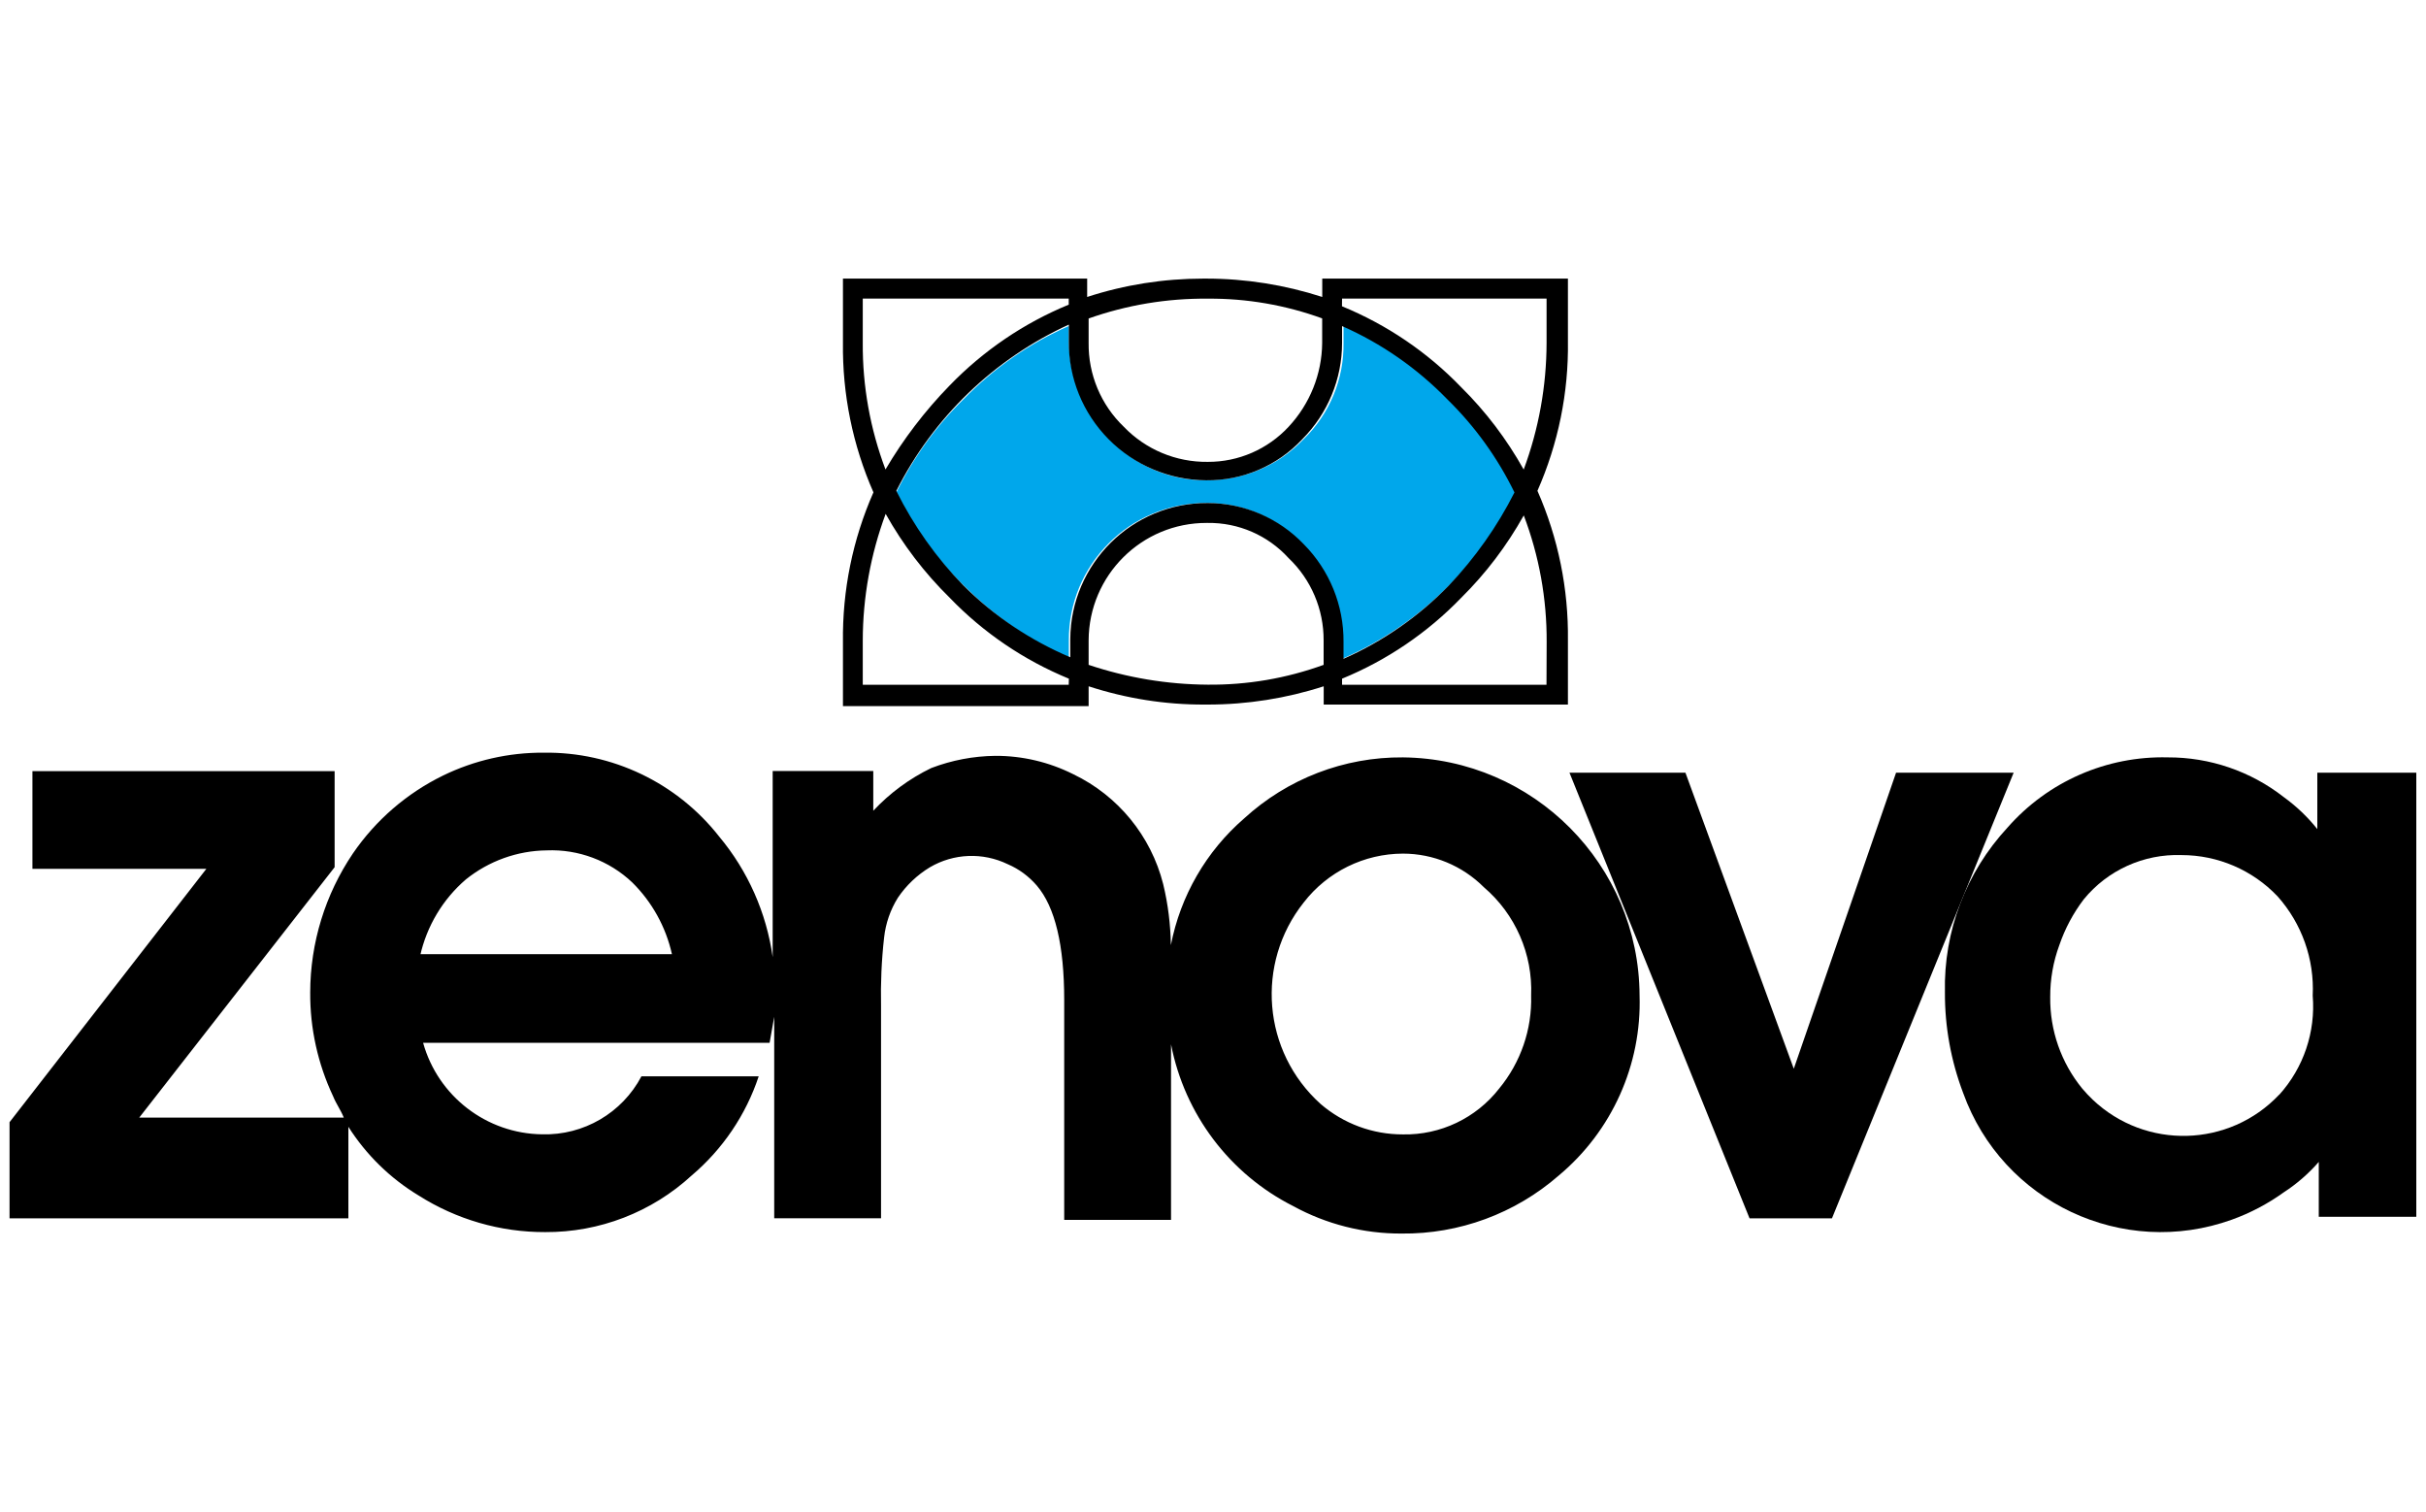
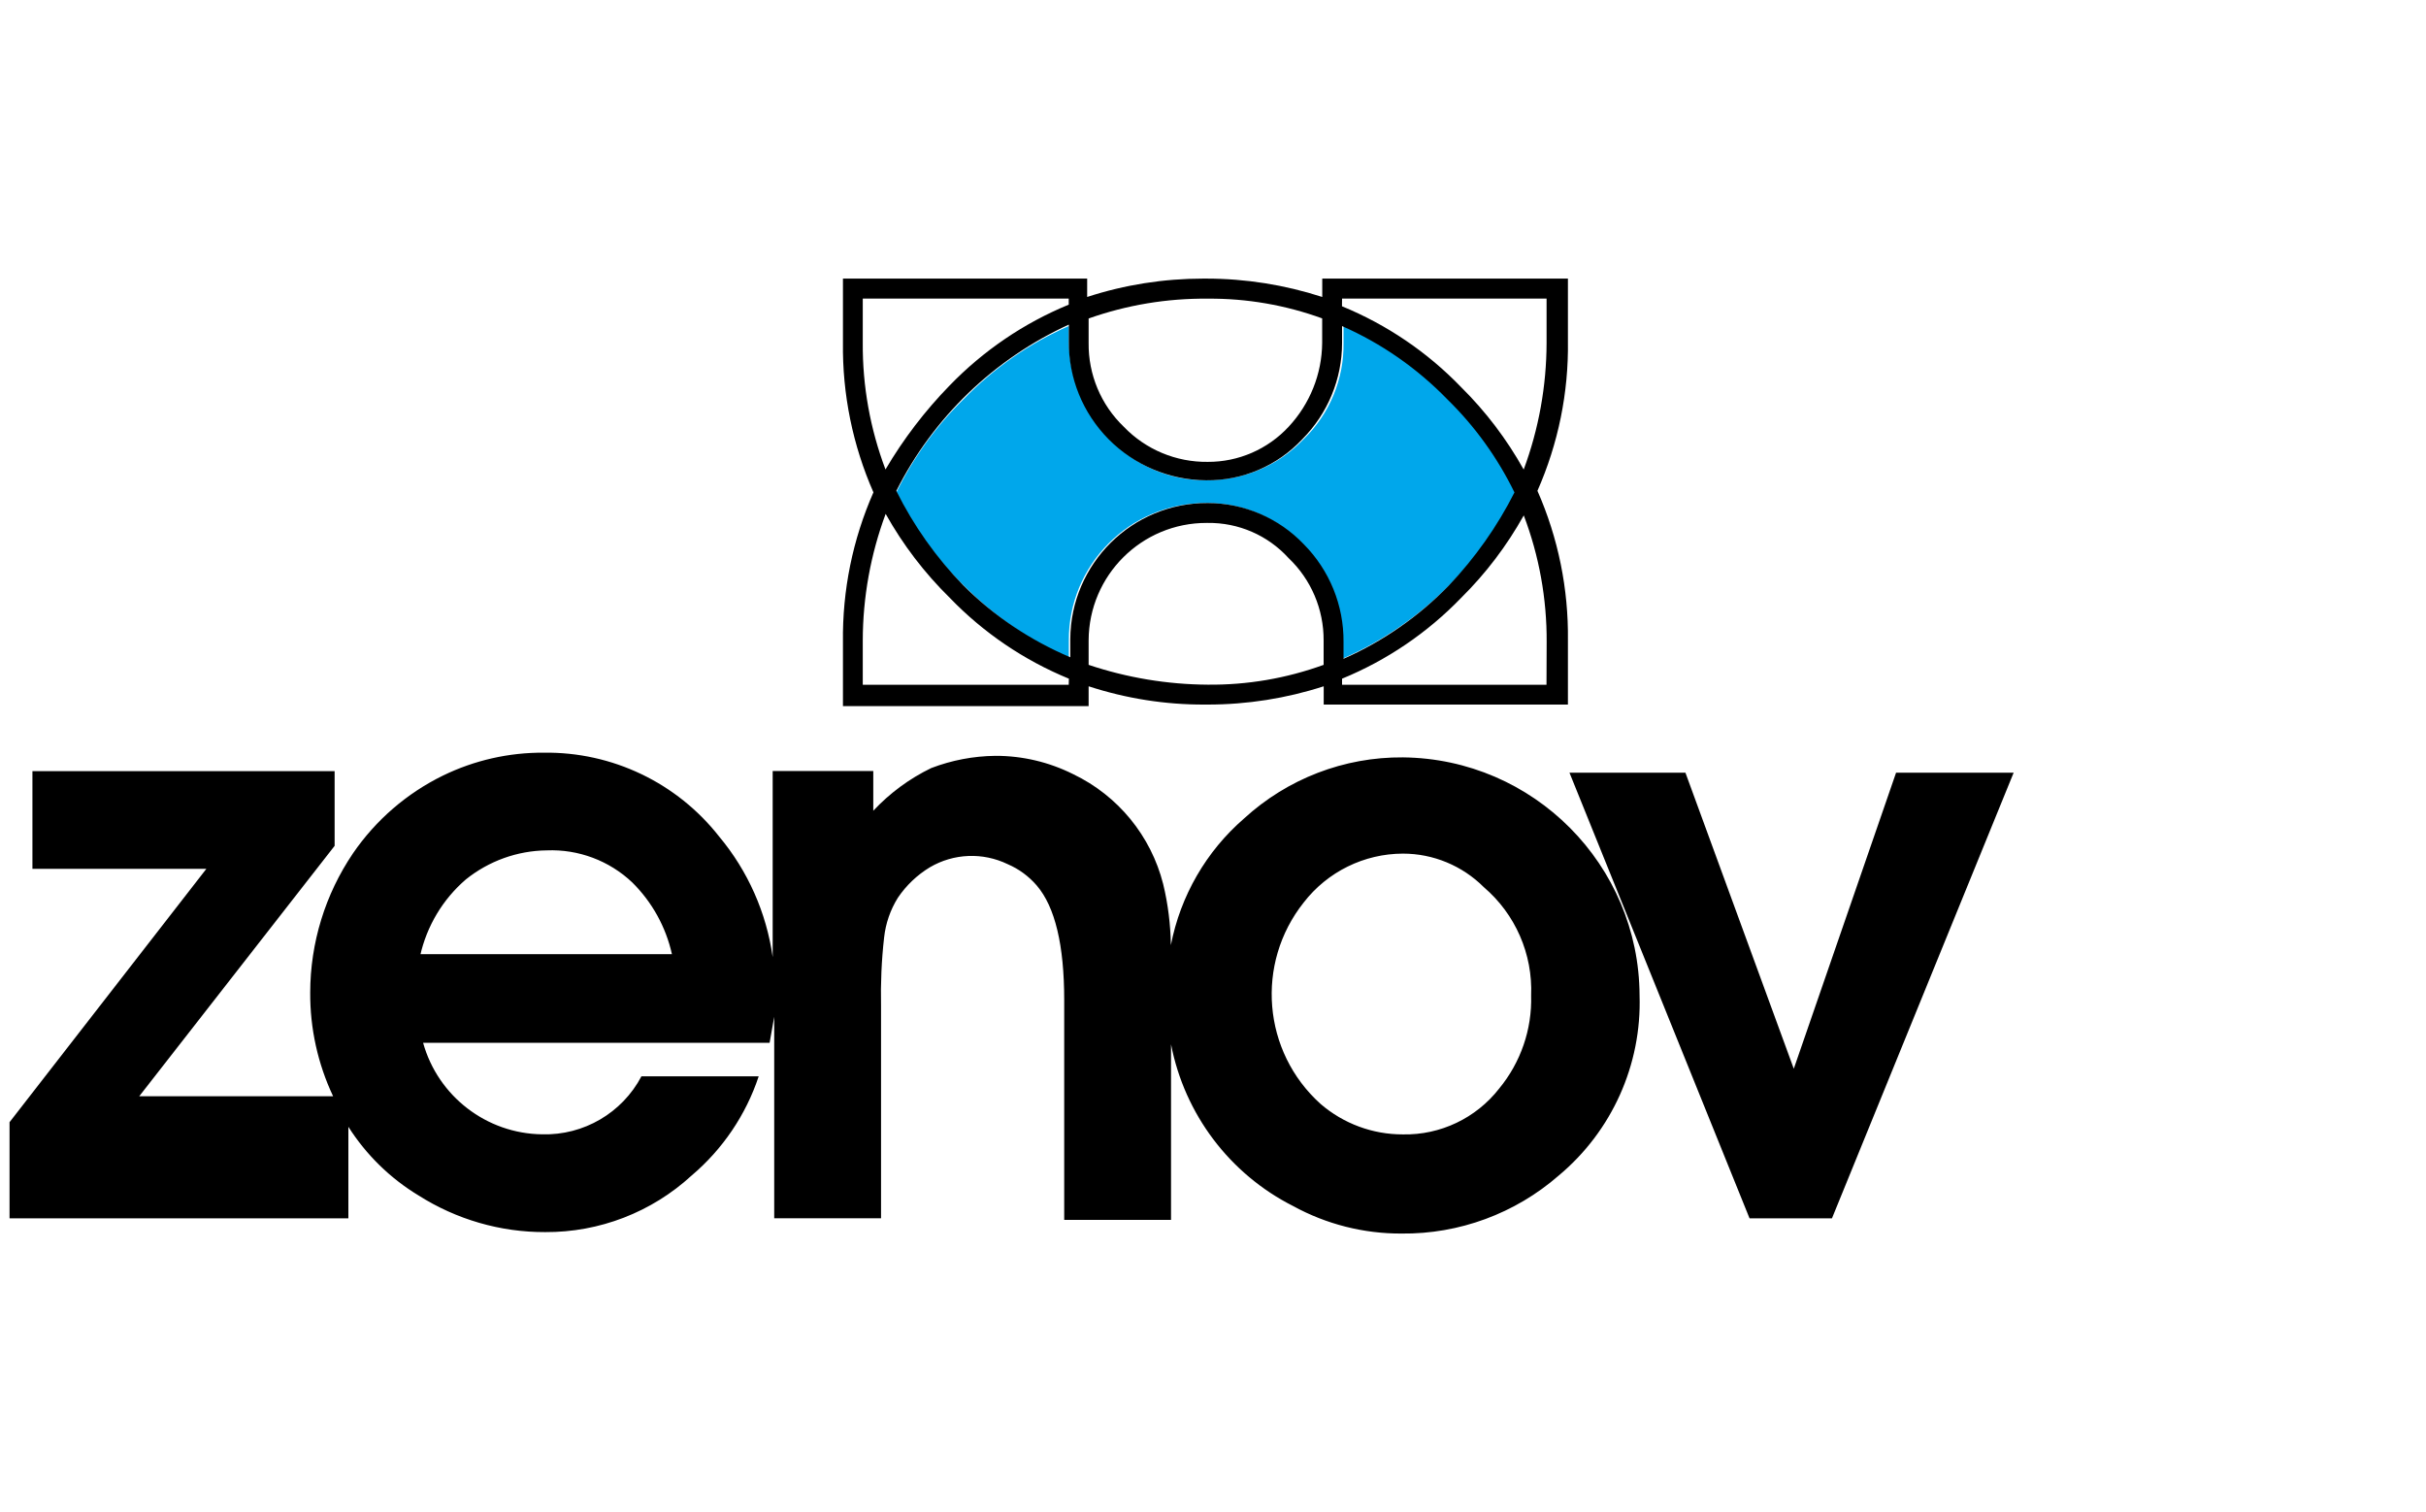
<svg xmlns="http://www.w3.org/2000/svg" id="Vrstva_1" x="0px" y="0px" width="300px" height="187px" viewBox="0 0 300 187" xml:space="preserve">
  <g>
    <path fill="#00A7EB" d="M132.17,79.19c-0.04-9.34,7.5-16.95,16.85-16.99c0.04,0,0.09,0,0.14,0c4.51-0.04,8.82,1.81,11.89,5.11  c3.18,3.21,4.95,7.56,4.91,12.08v2.08c4.94-2.15,9.42-5.23,13.21-9.06c3.35-3.39,6.15-7.29,8.3-11.54  c-2.14-4.26-4.94-8.15-8.3-11.51c-3.72-3.83-8.14-6.9-13.03-9.05v2.08c0.07,4.47-1.71,8.77-4.91,11.89c-3.1,3.26-7.4,5.1-11.89,5.1  c-4.57,0.09-8.96-1.76-12.08-5.1c-3.23-3.19-5.06-7.54-5.09-12.08v-1.89c-4.88,2.15-9.3,5.23-13.02,9.06  c-3.41,3.33-6.21,7.22-8.3,11.5c2.09,4.28,4.9,8.18,8.3,11.51c3.77,3.77,8.18,6.84,13.02,9.06V79.19z" />
    <path d="M132.16,84.67h-25.47v-5.47c0.01-5.35,0.97-10.65,2.83-15.66c2.14,3.82,4.8,7.31,7.93,10.38c4.16,4.32,9.18,7.72,14.73,10  L132.16,84.67z M191.24,84.67h-25.28v-0.75c5.55-2.28,10.56-5.68,14.73-10c3.05-3.01,5.65-6.45,7.74-10.19  c1.9,5,2.86,10.31,2.83,15.67L191.24,84.67z M134.62,82.21v-3.02c0.03-8.05,6.57-14.56,14.62-14.53c0.03,0,0.07,0,0.1,0  c3.8-0.05,7.44,1.53,10,4.34c2.79,2.65,4.36,6.34,4.34,10.19v3.02c-4.6,1.67-9.45,2.5-14.34,2.45  C144.34,84.63,139.37,83.8,134.62,82.21L134.62,82.21z M165.96,36.92h25.29v5.47c-0.01,5.35-0.97,10.66-2.83,15.67  c-2.09-3.74-4.69-7.18-7.74-10.19c-4.16-4.32-9.18-7.72-14.73-10L165.96,36.92z M163.5,39.37v3.02c-0.03,3.86-1.52,7.56-4.15,10.38  c-2.58,2.78-6.21,4.36-10,4.34c-3.91,0.05-7.67-1.52-10.38-4.34c-2.83-2.71-4.4-6.47-4.35-10.38v-3.01  c4.73-1.67,9.71-2.5,14.73-2.45C154.17,36.89,158.96,37.72,163.5,39.37 M110.84,60.7c4.56-9.08,12.09-16.33,21.33-20.56v2.08  c-0.04,4.52,1.73,8.86,4.91,12.08c3.19,3.23,7.54,5.06,12.08,5.09c4.5,0.05,8.82-1.8,11.89-5.09c3.14-3.16,4.91-7.44,4.91-11.89  v-2.09c4.88,2.15,9.3,5.23,13.02,9.06c3.41,3.33,6.21,7.23,8.3,11.51c-2.13,4.21-4.87,8.09-8.12,11.51  c-3.72,3.83-8.14,6.9-13.02,9.06v-2.08c0.04-4.52-1.73-8.87-4.91-12.08c-3.1-3.25-7.4-5.1-11.89-5.1  c-9.34-0.04-16.95,7.5-16.99,16.85c0,0.05,0,0.1,0,0.14v2.08c-4.93-2.09-9.42-5.09-13.21-8.87  C115.78,68.96,112.98,65.01,110.84,60.7L110.84,60.7z M106.69,36.92h25.47v0.75c-5.55,2.28-10.56,5.69-14.73,10  c-3.05,3.13-5.71,6.61-7.93,10.38c-1.89-5-2.85-10.32-2.81-15.67V36.92z M134.62,87.12v-2.26c4.63,1.51,9.47,2.28,14.34,2.26h0.39  c4.87,0,9.71-0.76,14.34-2.26v2.26h30.2v-7.93c0.08-6.36-1.2-12.67-3.77-18.5c2.57-5.83,3.86-12.13,3.77-18.5v-7.74h-30.38v2.27  c-4.64-1.5-9.48-2.27-14.35-2.27h-0.38c-4.87,0-9.71,0.76-14.34,2.27v-2.27h-30.2v7.93c-0.08,6.36,1.21,12.68,3.77,18.5  c-2.57,5.83-3.85,12.13-3.77,18.5v7.93h30.38V87.12z" />
-     <path d="M281.84,135.36c-6.18,6.54-16.5,6.82-23.04,0.63c-0.46-0.44-0.9-0.9-1.31-1.39c-2.61-3.19-4.01-7.2-3.96-11.32  c-0.01-2.19,0.37-4.36,1.13-6.42c0.7-2.04,1.72-3.95,3.02-5.66c2.95-3.61,7.42-5.63,12.08-5.47c4.5,0,8.8,1.85,11.89,5.11  c3,3.37,4.56,7.77,4.34,12.27c0.37,4.49-1.13,8.93-4.15,12.27L281.84,135.36z M286.56,95.54v6.98c-1.19-1.5-2.59-2.83-4.15-3.96  c-4.09-3.2-9.15-4.93-14.34-4.91c-7.57-0.19-14.83,2.99-19.82,8.68c-5.13,5.53-7.91,12.84-7.74,20.38  c-0.02,4.25,0.75,8.48,2.26,12.45c4.86,13.5,19.74,20.51,33.23,15.65c2.28-0.82,4.44-1.96,6.4-3.37c1.62-1.05,3.08-2.32,4.34-3.77  v6.79h12.06V95.54H286.56z" />
-     <path d="M185.38,134.61c-2.85,3.65-7.26,5.75-11.89,5.66c-3.74,0.01-7.36-1.33-10.19-3.77c-7.17-6.45-8.08-17.36-2.08-24.91  c2.94-3.8,7.47-6.03,12.27-6.04c3.75,0,7.35,1.5,10,4.15c3.9,3.33,6.06,8.27,5.85,13.4C189.46,127.29,188.05,131.37,185.38,134.61   M51.95,118.2c0.82-3.68,2.8-7,5.66-9.46c2.84-2.28,6.36-3.55,10-3.59c3.91-0.16,7.73,1.27,10.57,3.96  c2.45,2.42,4.16,5.5,4.91,8.87H51.95V118.2z M173.49,93.65c-7.27-0.06-14.28,2.64-19.64,7.55c-4.69,4.06-7.88,9.58-9.06,15.67  c-0.04-2.54-0.35-5.08-0.95-7.55c-1.51-5.96-5.58-10.93-11.12-13.59c-2.99-1.5-6.29-2.28-9.63-2.27c-2.71,0.03-5.39,0.54-7.93,1.51  c-2.69,1.3-5.13,3.1-7.17,5.28v-4.91H95.55v23.01c-0.77-5.48-3.06-10.65-6.61-14.9c-5.22-6.66-13.25-10.5-21.7-10.38  c-4.31-0.03-8.58,0.94-12.46,2.83c-4.48,2.19-8.32,5.51-11.14,9.63c-3.43,5.07-5.27,11.06-5.28,17.19  c-0.03,4.43,0.94,8.82,2.83,12.83c0.38,0.95,0.95,1.7,1.32,2.64H17.22l24.16-30.96V95.35H4.01v12.08h21.51L1.18,138.76v11.89h41.9  v-11.32c2.2,3.46,5.17,6.37,8.68,8.49c4.68,2.97,10.12,4.55,15.66,4.53c6.7,0.04,13.17-2.46,18.1-6.99  c3.84-3.25,6.72-7.5,8.3-12.27H79.32c-2.39,4.53-7.15,7.31-12.27,7.17c-6.88-0.08-12.88-4.7-14.73-11.32h42.85  c0.19-1.13,0.38-2.08,0.57-3.21v24.91h13.21v-26.23c-0.06-2.83,0.06-5.67,0.38-8.49c0.19-1.74,0.77-3.42,1.7-4.91  c1.03-1.53,2.39-2.82,3.96-3.77c2.95-1.73,6.55-1.87,9.63-0.38c1.38,0.59,2.61,1.5,3.59,2.64c2.26,2.64,3.39,7.36,3.39,14.16v27.18  h13.21v-21.71c1.68,8.65,7.25,16.03,15.1,20c4.11,2.25,8.72,3.42,13.4,3.4c7.14,0.08,14.06-2.48,19.44-7.17  c6.58-5.49,10.27-13.7,10-22.27C202.68,106.94,189.65,93.82,173.49,93.65z" />
+     <path d="M185.38,134.61c-2.85,3.65-7.26,5.75-11.89,5.66c-3.74,0.01-7.36-1.33-10.19-3.77c-7.17-6.45-8.08-17.36-2.08-24.91  c2.94-3.8,7.47-6.03,12.27-6.04c3.75,0,7.35,1.5,10,4.15c3.9,3.33,6.06,8.27,5.85,13.4C189.46,127.29,188.05,131.37,185.38,134.61   M51.95,118.2c0.82-3.68,2.8-7,5.66-9.46c2.84-2.28,6.36-3.55,10-3.59c3.91-0.16,7.73,1.27,10.57,3.96  c2.45,2.42,4.16,5.5,4.91,8.87H51.95V118.2z M173.49,93.65c-7.27-0.06-14.28,2.64-19.64,7.55c-4.69,4.06-7.88,9.58-9.06,15.67  c-0.04-2.54-0.35-5.08-0.95-7.55c-1.51-5.96-5.58-10.93-11.12-13.59c-2.99-1.5-6.29-2.28-9.63-2.27c-2.71,0.03-5.39,0.54-7.93,1.51  c-2.69,1.3-5.13,3.1-7.17,5.28v-4.91H95.55v23.01c-0.77-5.48-3.06-10.65-6.61-14.9c-5.22-6.66-13.25-10.5-21.7-10.38  c-4.31-0.03-8.58,0.94-12.46,2.83c-4.48,2.19-8.32,5.51-11.14,9.63c-3.43,5.07-5.27,11.06-5.28,17.19  c-0.03,4.43,0.94,8.82,2.83,12.83H17.22l24.16-30.96V95.35H4.01v12.08h21.51L1.18,138.76v11.89h41.9  v-11.32c2.2,3.46,5.17,6.37,8.68,8.49c4.68,2.97,10.12,4.55,15.66,4.53c6.7,0.04,13.17-2.46,18.1-6.99  c3.84-3.25,6.72-7.5,8.3-12.27H79.32c-2.39,4.53-7.15,7.31-12.27,7.17c-6.88-0.08-12.88-4.7-14.73-11.32h42.85  c0.19-1.13,0.38-2.08,0.57-3.21v24.91h13.21v-26.23c-0.06-2.83,0.06-5.67,0.38-8.49c0.19-1.74,0.77-3.42,1.7-4.91  c1.03-1.53,2.39-2.82,3.96-3.77c2.95-1.73,6.55-1.87,9.63-0.38c1.38,0.59,2.61,1.5,3.59,2.64c2.26,2.64,3.39,7.36,3.39,14.16v27.18  h13.21v-21.71c1.68,8.65,7.25,16.03,15.1,20c4.11,2.25,8.72,3.42,13.4,3.4c7.14,0.08,14.06-2.48,19.44-7.17  c6.58-5.49,10.27-13.7,10-22.27C202.68,106.94,189.65,93.82,173.49,93.65z" />
    <polygon points="234.47,95.54 221.82,132.15 208.42,95.54 194.08,95.54 216.35,150.65 226.54,150.65 249.01,95.54  " />
  </g>
</svg>